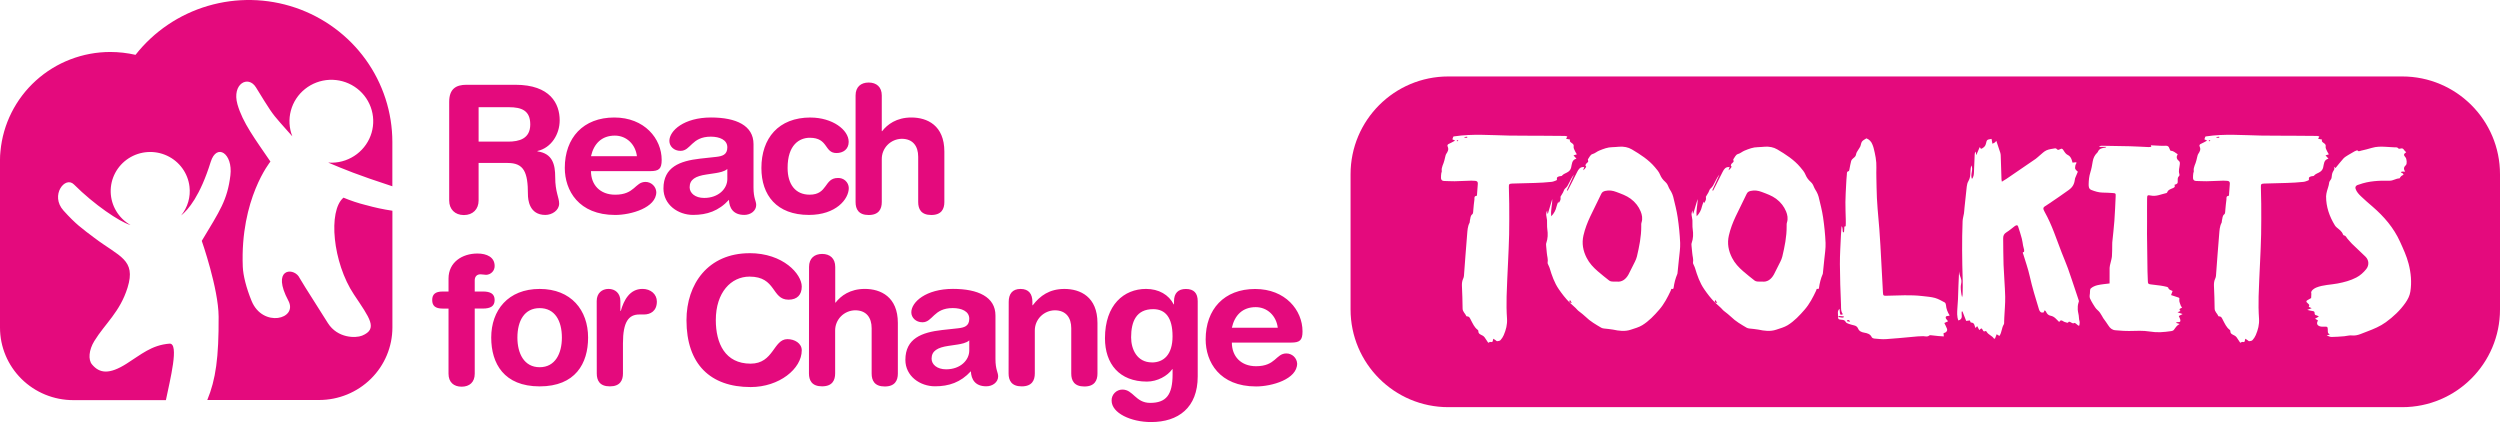
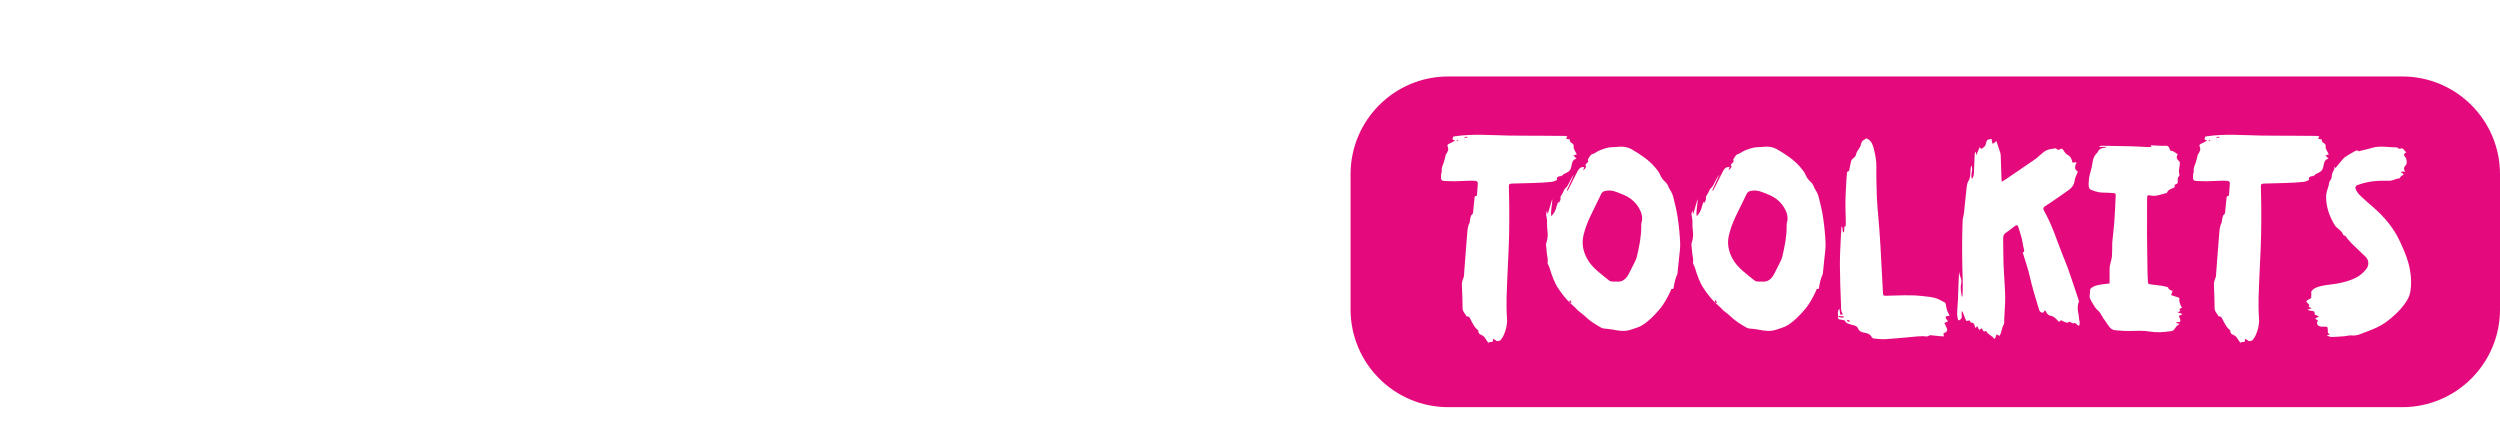
<svg xmlns="http://www.w3.org/2000/svg" xmlns:ns1="http://sodipodi.sourceforge.net/DTD/sodipodi-0.dtd" xmlns:ns2="http://www.inkscape.org/namespaces/inkscape" version="1.1" id="Layer_1" x="0px" y="0px" width="383.362" height="64.73" viewBox="0 0 383.362 64.73" enable-background="new 0 0 383.626 79.327" xml:space="preserve" ns1:docname="logo-toolkits--pink.svg" ns2:version="1.1.2 (0a00cf5339, 2022-02-04)">
  <defs id="defs47" />
  <ns1:namedview id="namedview45" pagecolor="#000000" bordercolor="#666666" borderopacity="1.0" ns2:pageshadow="2" ns2:pageopacity="0" ns2:pagecheckerboard="0" showgrid="false" showguides="true" ns2:guide-bbox="true" fit-margin-top="0" fit-margin-left="0" fit-margin-right="0" fit-margin-bottom="0" ns2:zoom="2.8284271" ns2:cx="241.47696" ns2:cy="78.312076" ns2:window-width="1609" ns2:window-height="1082" ns2:window-x="26" ns2:window-y="23" ns2:window-maximized="0" ns2:current-layer="Layer_1">
    <ns1:guide position="199.738,38.11" orientation="1,0" id="guide87111" />
  </ns1:namedview>
  <g id="g42" style="fill:#e40a7d;fill-opacity:1" transform="translate(-0.264,-14.587)">
    <path fill="#e40a7d" d="m 383.626,62.036 c 0,8.278 -6.71,14.987 -14.987,14.987 H 222.353 c -8.277,0 -14.987,-6.709 -14.987,-14.987 V 41.299 c 0,-8.277 6.71,-14.987 14.987,-14.987 h 146.286 c 8.277,0 14.987,6.71 14.987,14.987 z m -100.109,1.669 c -0.007,0.047 -0.014,0.096 -0.021,0.142 0.154,0.027 0.31,0.054 0.465,0.082 -0.1,-0.275 -0.253,-0.326 -0.444,-0.224 z m -42.226,-2.672 c -0.096,-0.152 -0.19,-0.305 -0.284,-0.456 -0.188,0.345 -0.03,0.454 0.284,0.456 z m 9.031,-15.967 c -0.668,-0.492 -1.439,-0.755 -2.2,-1.042 -0.553,-0.211 -1.094,-0.298 -1.687,-0.162 -0.298,0.066 -0.495,0.175 -0.63,0.458 -0.553,1.153 -1.131,2.293 -1.679,3.452 -0.441,0.937 -0.815,1.903 -1.049,2.923 -0.276,1.22 -0.062,2.354 0.497,3.442 0.409,0.807 1.02,1.46 1.697,2.044 0.573,0.496 1.167,0.971 1.763,1.435 0.109,0.087 0.272,0.124 0.413,0.141 0.199,0.025 0.404,0.01 0.73,0.01 0.789,0.101 1.396,-0.34 1.814,-1.099 0.212,-0.392 0.409,-0.787 0.598,-1.189 0.244,-0.515 0.559,-1.018 0.688,-1.563 0.357,-1.516 0.672,-3.044 0.664,-4.618 -0.004,-0.2 -0.017,-0.42 0.046,-0.605 0.193,-0.586 0.072,-1.179 -0.135,-1.683 -0.314,-0.768 -0.838,-1.431 -1.53,-1.944 z m 22.297,0 c -0.671,-0.492 -1.437,-0.755 -2.199,-1.042 -0.555,-0.211 -1.095,-0.298 -1.689,-0.162 -0.299,0.066 -0.494,0.175 -0.628,0.458 -0.552,1.153 -1.132,2.293 -1.68,3.452 -0.442,0.937 -0.815,1.903 -1.046,2.923 -0.281,1.22 -0.066,2.354 0.494,3.442 0.412,0.807 1.02,1.46 1.697,2.044 0.574,0.496 1.168,0.971 1.763,1.435 0.11,0.087 0.271,0.124 0.412,0.141 0.199,0.025 0.406,0.01 0.731,0.01 0.788,0.101 1.398,-0.34 1.814,-1.099 0.213,-0.392 0.408,-0.787 0.599,-1.189 0.243,-0.515 0.56,-1.018 0.688,-1.563 0.359,-1.516 0.674,-3.044 0.661,-4.618 0,-0.2 -0.013,-0.42 0.051,-0.605 0.189,-0.586 0.071,-1.179 -0.138,-1.683 -0.317,-0.768 -0.838,-1.431 -1.53,-1.944 z m -9.03,15.967 c -0.097,-0.152 -0.192,-0.305 -0.286,-0.456 -0.189,0.345 -0.027,0.454 0.286,0.456 z m 18.601,2.183 c 0.269,-0.013 0.53,0.155 0.801,0.02 0.002,-0.045 0.007,-0.09 0.008,-0.134 -0.267,-0.021 -0.534,-0.041 -0.803,-0.061 -0.002,0.057 -0.005,0.117 -0.006,0.175 z M 223.646,36.119 c 0.011,0.045 0.027,0.125 0.036,0.125 0.064,-0.005 0.127,-0.024 0.192,-0.036 -0.015,-0.067 -0.028,-0.125 -0.034,-0.125 -0.063,0.009 -0.128,0.022 -0.194,0.036 z m 14.538,6.354 c 0.253,-0.023 0.498,-0.139 0.74,-0.227 0.049,-0.019 0.108,-0.118 0.096,-0.165 -0.084,-0.351 0.168,-0.405 0.405,-0.467 0.127,-0.034 0.309,-0.009 0.366,-0.085 0.244,-0.315 0.633,-0.376 0.931,-0.588 0.231,-0.162 0.388,-0.345 0.469,-0.67 0.127,-0.508 0.084,-1.177 0.814,-1.351 -0.161,-0.181 -0.289,-0.323 -0.454,-0.504 0.2,-0.061 0.328,-0.103 0.515,-0.161 -0.108,-0.192 -0.214,-0.337 -0.284,-0.498 -0.09,-0.217 -0.245,-0.459 -0.208,-0.659 0.057,-0.307 -0.07,-0.427 -0.284,-0.574 -0.171,-0.122 -0.394,-0.249 -0.259,-0.53 -0.216,-0.046 -0.405,-0.087 -0.613,-0.129 0.078,-0.144 0.124,-0.236 0.187,-0.354 -0.14,-0.031 -0.244,-0.08 -0.35,-0.08 -1.242,-0.014 -2.484,-0.021 -3.726,-0.029 -1.636,-0.012 -3.272,0.002 -4.908,-0.027 -2.782,-0.054 -5.569,-0.294 -8.349,0.121 -0.053,0.009 -0.105,0.027 -0.154,0.04 -0.042,0.126 -0.081,0.245 -0.141,0.418 0.106,0.048 0.236,0.109 0.422,0.193 -0.412,0.22 -0.664,0.378 -0.938,0.488 -0.226,0.088 -0.293,0.241 -0.204,0.431 0.204,0.439 0.019,0.769 -0.22,1.121 -0.105,0.156 -0.125,0.373 -0.183,0.564 -0.04,0.141 -0.074,0.28 -0.102,0.425 -0.112,0.558 -0.497,1.043 -0.4,1.652 0.015,0.101 -0.065,0.213 -0.075,0.324 -0.025,0.25 -0.062,0.506 -0.045,0.757 0.02,0.272 0.188,0.424 0.481,0.429 0.541,0.009 1.081,0.047 1.614,0.041 0.857,-0.016 1.713,-0.063 2.565,-0.089 0.202,-0.005 0.408,0.01 0.613,0.03 0.257,0.028 0.396,0.155 0.375,0.443 -0.053,0.572 -0.086,1.146 -0.129,1.719 -0.006,0.053 -0.041,0.143 -0.062,0.145 -0.427,0.008 -0.301,0.365 -0.332,0.575 -0.084,0.492 -0.104,0.994 -0.161,1.492 -0.032,0.258 -0.003,0.623 -0.159,0.742 -0.338,0.262 -0.263,0.618 -0.367,0.928 -0.038,0.121 0,0.274 -0.055,0.381 -0.305,0.561 -0.32,1.185 -0.374,1.789 -0.183,2.106 -0.323,4.219 -0.487,6.329 -0.009,0.146 -0.048,0.298 -0.11,0.426 -0.178,0.366 -0.215,0.745 -0.201,1.141 0.042,1.152 0.104,2.304 0.103,3.454 -0.004,0.512 0.408,0.764 0.569,1.164 0.012,0.028 0.06,0.056 0.091,0.054 0.404,-0.019 0.479,0.323 0.62,0.575 0.285,0.53 0.516,1.096 1.021,1.477 0.053,0.038 0.117,0.118 0.115,0.175 -0.027,0.466 0.346,0.55 0.647,0.715 0.119,0.064 0.232,0.163 0.312,0.271 0.208,0.289 0.396,0.592 0.557,0.835 0.159,-0.065 0.267,-0.156 0.343,-0.132 0.291,0.082 0.375,-0.046 0.379,-0.303 0.002,-0.051 0.036,-0.099 0.065,-0.186 0.118,0.078 0.221,0.148 0.326,0.218 0.088,0.058 0.182,0.167 0.265,0.159 0.177,-0.019 0.396,-0.047 0.501,-0.162 0.203,-0.223 0.378,-0.492 0.497,-0.768 0.347,-0.805 0.563,-1.621 0.503,-2.523 -0.079,-1.128 -0.092,-2.265 -0.063,-3.399 0.044,-1.779 0.149,-3.563 0.226,-5.346 0.059,-1.39 0.135,-2.783 0.162,-4.178 0.03,-1.558 0.021,-3.115 0.013,-4.676 -0.003,-0.856 -0.04,-1.712 -0.052,-2.563 -0.009,-0.475 0.039,-0.525 0.486,-0.556 0.31,-0.022 0.631,-0.017 0.945,-0.027 1.704,-0.057 3.413,-0.048 5.11,-0.235 z m 19.723,9.359 c -0.055,-1.315 -0.19,-2.631 -0.383,-3.932 -0.156,-1.063 -0.437,-2.102 -0.683,-3.146 -0.061,-0.264 -0.188,-0.516 -0.308,-0.763 -0.093,-0.192 -0.246,-0.358 -0.327,-0.557 -0.146,-0.352 -0.268,-0.685 -0.586,-0.962 -0.329,-0.281 -0.619,-0.67 -0.78,-1.069 -0.181,-0.462 -0.501,-0.817 -0.792,-1.163 -0.977,-1.162 -2.252,-1.977 -3.546,-2.742 -0.573,-0.343 -1.238,-0.455 -1.916,-0.414 -0.352,0.02 -0.702,0.07 -1.054,0.07 -0.728,0 -1.373,0.26 -2.03,0.525 -0.372,0.146 -0.653,0.436 -1.066,0.544 -0.274,0.076 -0.469,0.492 -0.665,0.781 -0.054,0.077 0.075,0.273 0.029,0.368 -0.068,0.141 -0.233,0.229 -0.336,0.356 -0.05,0.067 -0.057,0.174 -0.08,0.26 0.043,0.066 0.134,0.158 0.117,0.187 -0.117,0.197 -0.26,0.383 -0.475,0.525 0.063,-0.182 0.127,-0.365 0.191,-0.549 -0.031,0.022 -0.063,0.063 -0.092,0.061 -0.558,-0.051 -0.798,0.33 -1.01,0.747 -0.352,0.693 -0.7,1.388 -1.049,2.078 -0.135,0.267 -0.271,0.529 -0.407,0.792 -0.039,-0.023 -0.081,-0.043 -0.121,-0.063 0.362,-0.804 0.725,-1.607 1.089,-2.408 -0.294,0.367 -0.502,0.772 -0.705,1.186 -0.171,0.348 -0.321,0.686 -0.646,0.947 -0.167,0.135 -0.216,0.406 -0.33,0.611 -0.123,0.218 -0.256,0.433 -0.383,0.646 l -0.005,0.006 c 0.035,0.484 0.035,0.484 -0.275,0.984 -0.026,-0.102 -0.043,-0.164 -0.061,-0.229 0.001,-0.005 0.004,-0.01 0.007,-0.016 l -0.017,-0.019 c 0.003,0.009 0.007,0.024 0.01,0.034 -0.097,0.253 -0.219,0.5 -0.275,0.764 -0.118,0.558 -0.376,1.027 -0.802,1.483 -0.135,-0.92 0.173,-1.761 0.146,-2.639 -0.221,0.742 -0.443,1.485 -0.661,2.224 -0.027,-0.004 -0.055,-0.009 -0.086,-0.014 -0.014,-0.158 -0.024,-0.318 -0.037,-0.478 -0.101,0.224 -0.156,0.456 -0.145,0.686 0.016,0.271 0.115,0.535 0.13,0.806 0.028,0.462 -0.025,0.934 0.042,1.388 0.108,0.728 0.091,1.431 -0.156,2.13 -0.056,0.148 -0.027,0.327 -0.016,0.494 0.023,0.347 0.074,0.693 0.1,1.041 0.036,0.489 0.218,0.966 0.121,1.472 -0.021,0.107 0.064,0.241 0.111,0.36 0.061,0.152 0.149,0.299 0.196,0.455 0.338,1.144 0.729,2.268 1.403,3.252 0.492,0.711 1.024,1.412 1.635,2.02 0.4,0.401 0.87,0.74 1.241,1.178 0.067,0.087 0.17,0.147 0.255,0.219 0.328,0.268 0.68,0.51 0.977,0.809 0.711,0.702 1.566,1.189 2.41,1.687 0.124,0.071 0.279,0.1 0.422,0.119 0.453,0.062 0.916,0.075 1.361,0.166 0.92,0.196 1.837,0.325 2.75,0.015 0.595,-0.2 1.225,-0.365 1.75,-0.686 1.016,-0.625 1.839,-1.498 2.616,-2.396 0.745,-0.862 1.266,-1.873 1.751,-2.901 0.058,-0.125 0.029,-0.379 0.311,-0.249 0.016,0.008 0.113,-0.084 0.12,-0.133 0.104,-0.759 0.283,-1.495 0.589,-2.197 0.018,-0.033 0.016,-0.072 0.02,-0.109 0.07,-0.696 0.148,-1.395 0.214,-2.092 0.076,-0.848 0.227,-1.703 0.192,-2.55 z m 22.297,0 c -0.056,-1.315 -0.191,-2.631 -0.383,-3.932 -0.156,-1.063 -0.437,-2.102 -0.682,-3.146 -0.063,-0.264 -0.189,-0.516 -0.312,-0.763 -0.092,-0.192 -0.243,-0.358 -0.324,-0.557 -0.145,-0.352 -0.266,-0.685 -0.587,-0.962 -0.329,-0.281 -0.617,-0.67 -0.777,-1.069 -0.182,-0.462 -0.505,-0.817 -0.795,-1.163 -0.974,-1.162 -2.25,-1.977 -3.543,-2.742 -0.575,-0.343 -1.24,-0.455 -1.919,-0.414 -0.354,0.02 -0.704,0.07 -1.055,0.07 -0.726,0 -1.373,0.26 -2.031,0.525 -0.37,0.146 -0.65,0.436 -1.064,0.544 -0.274,0.076 -0.47,0.492 -0.664,0.781 -0.057,0.077 0.075,0.273 0.03,0.368 -0.069,0.141 -0.235,0.229 -0.336,0.356 -0.053,0.067 -0.056,0.174 -0.082,0.26 0.041,0.066 0.135,0.158 0.119,0.187 -0.119,0.197 -0.261,0.383 -0.477,0.525 0.064,-0.182 0.126,-0.365 0.191,-0.549 -0.03,0.022 -0.063,0.063 -0.092,0.061 -0.558,-0.051 -0.797,0.33 -1.009,0.747 -0.351,0.693 -0.699,1.388 -1.049,2.078 -0.133,0.267 -0.271,0.529 -0.407,0.792 -0.04,-0.023 -0.082,-0.043 -0.122,-0.063 0.362,-0.804 0.726,-1.607 1.091,-2.408 -0.294,0.367 -0.505,0.772 -0.706,1.186 -0.168,0.348 -0.327,0.686 -0.645,0.947 -0.168,0.135 -0.221,0.406 -0.332,0.611 -0.123,0.218 -0.257,0.433 -0.385,0.646 l -0.004,0.006 c 0.036,0.484 0.036,0.484 -0.274,0.984 -0.027,-0.103 -0.044,-0.166 -0.06,-0.232 10e-4,-0.004 0.003,-0.01 0.004,-0.013 l -0.014,-0.019 c 0.003,0.008 0.006,0.021 0.01,0.031 -0.097,0.254 -0.221,0.502 -0.276,0.767 -0.118,0.558 -0.374,1.027 -0.801,1.483 -0.134,-0.92 0.171,-1.761 0.142,-2.639 -0.217,0.742 -0.438,1.485 -0.659,2.224 -0.027,-0.004 -0.055,-0.009 -0.083,-0.014 -0.014,-0.158 -0.03,-0.318 -0.042,-0.478 -0.099,0.224 -0.156,0.456 -0.143,0.686 0.015,0.271 0.114,0.535 0.13,0.806 0.03,0.462 -0.027,0.934 0.044,1.388 0.106,0.728 0.091,1.431 -0.159,2.13 -0.054,0.148 -0.028,0.327 -0.015,0.494 0.024,0.347 0.075,0.693 0.103,1.041 0.034,0.489 0.214,0.966 0.117,1.472 -0.019,0.107 0.066,0.241 0.112,0.36 0.063,0.152 0.151,0.299 0.194,0.455 0.34,1.144 0.731,2.268 1.408,3.252 0.487,0.711 1.02,1.412 1.633,2.02 0.399,0.401 0.87,0.74 1.24,1.178 0.07,0.087 0.169,0.147 0.256,0.219 0.328,0.268 0.68,0.51 0.978,0.809 0.708,0.702 1.563,1.189 2.411,1.687 0.12,0.071 0.276,0.1 0.42,0.119 0.451,0.062 0.914,0.075 1.361,0.166 0.918,0.196 1.834,0.325 2.749,0.015 0.594,-0.2 1.223,-0.365 1.751,-0.686 1.015,-0.625 1.837,-1.498 2.613,-2.396 0.748,-0.862 1.268,-1.873 1.753,-2.901 0.057,-0.125 0.028,-0.379 0.31,-0.249 0.018,0.008 0.113,-0.084 0.122,-0.133 0.104,-0.759 0.282,-1.495 0.591,-2.197 0.016,-0.033 0.015,-0.072 0.016,-0.109 0.07,-0.696 0.15,-1.395 0.214,-2.092 0.08,-0.848 0.23,-1.703 0.195,-2.55 z m 18.42,11.464 c 0.006,-0.367 0.424,-0.18 0.607,-0.341 -0.325,-0.491 -0.518,-1.024 -0.567,-1.616 -0.013,-0.131 -0.084,-0.317 -0.186,-0.372 -0.487,-0.256 -0.973,-0.547 -1.497,-0.693 -0.617,-0.166 -1.268,-0.21 -1.911,-0.285 -1.83,-0.22 -3.667,-0.086 -5.502,-0.053 -0.494,0.007 -0.535,0.003 -0.564,-0.514 -0.094,-1.56 -0.165,-3.118 -0.251,-4.675 -0.098,-1.669 -0.163,-3.34 -0.3,-5.004 -0.175,-2.128 -0.404,-4.253 -0.425,-6.392 -0.009,-1.018 -0.062,-2.039 -0.03,-3.057 0.035,-1.035 -0.174,-2.028 -0.424,-3.015 -0.043,-0.179 -0.113,-0.351 -0.18,-0.521 -0.175,-0.47 -0.498,-0.792 -0.925,-0.957 -0.242,0.168 -0.519,0.282 -0.67,0.487 -0.154,0.21 -0.165,0.518 -0.272,0.77 -0.081,0.187 -0.217,0.342 -0.318,0.519 -0.121,0.21 -0.29,0.418 -0.317,0.643 -0.043,0.298 -0.198,0.447 -0.414,0.613 -0.149,0.111 -0.301,0.285 -0.35,0.459 -0.121,0.409 -0.172,0.834 -0.261,1.25 -0.021,0.104 -0.056,0.282 -0.107,0.288 -0.331,0.054 -0.271,0.319 -0.29,0.519 -0.052,0.496 -0.081,0.998 -0.106,1.499 -0.045,0.907 -0.105,1.813 -0.114,2.72 -0.008,0.907 0.036,1.815 0.056,2.724 0.003,0.167 0.01,0.336 0.003,0.499 0,0.168 -0.013,0.335 -0.019,0.504 -0.275,-0.025 -0.201,0.181 -0.213,0.326 -0.014,0.165 -0.013,0.334 -0.035,0.498 -0.008,0.045 -0.086,0.08 -0.138,0.124 -0.158,-0.301 0.014,-0.641 -0.243,-0.974 -0.035,0.516 -0.076,0.939 -0.096,1.363 -0.063,1.482 -0.168,2.972 -0.161,4.454 0.009,2.077 0.081,4.157 0.17,6.233 0.02,0.49 -0.054,1.014 0.29,1.454 -0.252,0.122 -0.425,0.14 -0.454,-0.179 -0.018,-0.195 -0.038,-0.391 -0.063,-0.648 -0.389,0.364 -0.208,0.757 -0.224,1.102 -0.019,0.477 0.056,0.537 0.541,0.573 0.272,0.021 0.491,0.055 0.637,0.344 0.067,0.141 0.291,0.222 0.458,0.285 0.258,0.097 0.53,0.157 0.798,0.227 0.283,0.067 0.502,0.185 0.627,0.48 0.173,0.414 0.509,0.569 0.957,0.645 0.437,0.077 0.907,0.187 1.14,0.682 0.048,0.106 0.225,0.203 0.354,0.217 0.606,0.052 1.219,0.131 1.824,0.093 1.352,-0.082 2.699,-0.23 4.048,-0.346 0.554,-0.049 1.106,-0.113 1.661,-0.11 0.325,0.003 0.646,0.16 0.945,-0.106 0.068,-0.058 0.216,-0.04 0.325,-0.027 0.348,0.03 0.697,0.082 1.049,0.113 0.271,0.026 0.543,0.036 0.854,0.059 -0.021,-0.214 -0.034,-0.353 -0.048,-0.49 0.423,-0.103 0.646,-0.369 0.527,-0.699 -0.104,-0.291 -0.258,-0.565 -0.401,-0.866 0.2,-0.093 0.401,-0.188 0.569,-0.267 -0.15,-0.218 -0.369,-0.39 -0.364,-0.559 z m 20.529,0.57 c -0.051,-0.191 -0.091,-0.359 -0.096,-0.569 -0.007,-0.412 -0.156,-0.82 -0.181,-1.233 -0.021,-0.343 0.005,-0.706 0.104,-1.03 0.047,-0.139 0.103,-0.237 0.047,-0.386 -0.171,-0.489 -0.327,-0.985 -0.492,-1.478 -0.387,-1.141 -0.758,-2.291 -1.162,-3.423 -0.295,-0.818 -0.647,-1.617 -0.96,-2.428 -0.813,-2.092 -1.491,-4.242 -2.597,-6.21 -0.056,-0.098 -0.099,-0.2 -0.147,-0.3 -0.12,-0.235 -0.083,-0.427 0.151,-0.572 0.22,-0.137 0.438,-0.277 0.654,-0.426 1.008,-0.693 2.033,-1.365 3.021,-2.091 0.657,-0.481 0.865,-0.943 0.976,-1.797 0.005,-0.02 0.013,-0.036 0.018,-0.051 0.135,-0.321 0.268,-0.64 0.4,-0.953 -0.449,-0.408 -0.461,-0.408 -0.384,-0.924 0.024,-0.161 0.129,-0.306 0.198,-0.459 -0.059,-0.033 -0.09,-0.068 -0.121,-0.066 -0.163,0.012 -0.319,0.033 -0.507,0.056 -0.043,-0.153 -0.084,-0.312 -0.135,-0.465 -0.102,-0.28 -0.291,-0.565 -0.522,-0.669 -0.341,-0.152 -0.515,-0.42 -0.686,-0.69 -0.2,-0.322 -0.28,-0.387 -0.601,-0.222 -0.188,0.097 -0.326,0.152 -0.481,-0.05 -0.046,-0.063 -0.171,-0.114 -0.249,-0.098 -0.445,0.084 -0.918,0.12 -1.323,0.305 -0.377,0.17 -0.683,0.498 -1.013,0.766 -0.217,0.172 -0.405,0.38 -0.634,0.539 -1.483,1.021 -2.973,2.034 -4.461,3.052 -0.222,0.15 -0.456,0.285 -0.733,0.455 -0.027,-0.17 -0.051,-0.258 -0.055,-0.346 -0.04,-1.225 -0.078,-2.448 -0.119,-3.673 -0.006,-0.146 -0.027,-0.3 -0.071,-0.438 -0.192,-0.604 -0.399,-1.206 -0.602,-1.806 -0.235,0.277 -0.235,0.277 -0.602,0.438 -0.046,-0.259 -0.087,-0.499 -0.128,-0.74 -0.716,0.116 -0.723,0.116 -0.866,0.745 -0.076,0.33 -0.251,0.51 -0.56,0.7 -0.332,0.209 -0.239,-0.15 -0.403,-0.163 -0.155,0.369 -0.315,0.746 -0.518,1.221 -0.04,-0.259 -0.062,-0.412 -0.086,-0.566 -0.112,0.135 -0.149,0.272 -0.153,0.409 -0.043,0.945 -0.08,1.892 -0.117,2.838 -0.012,0.329 -0.063,0.644 -0.3,0.967 -0.317,-0.73 0.276,-1.433 -0.115,-2.089 -0.07,0.326 -0.113,0.656 -0.122,0.985 -0.008,0.5 -0.039,0.982 -0.316,1.438 -0.149,0.24 -0.215,0.553 -0.25,0.839 -0.131,1.087 -0.237,2.176 -0.348,3.267 -0.029,0.275 -0.036,0.556 -0.078,0.83 -0.061,0.4 -0.195,0.793 -0.209,1.191 -0.118,2.991 -0.08,5.979 0.013,8.968 0.024,0.76 10e-4,1.519 -0.01,2.28 0,0.141 -0.058,0.281 -0.085,0.424 -0.141,-0.541 -0.197,-1.057 -0.2,-1.573 -0.005,-0.321 0.124,-0.65 0.099,-0.966 -0.032,-0.324 -0.19,-0.632 -0.281,-0.95 -0.041,-0.152 -0.053,-0.313 -0.076,-0.472 -0.081,1.438 -0.119,2.87 -0.169,4.294 -0.018,0.463 -0.068,0.923 -0.094,1.388 -0.033,0.604 -0.091,1.218 0.154,1.84 0.803,-0.226 0.419,-0.898 0.517,-1.375 0.038,-0.003 0.076,-0.005 0.112,-0.011 l 0.568,1.453 c 0.232,-0.029 0.41,-0.051 0.565,-0.073 0.063,0.138 0.106,0.313 0.152,0.315 0.313,0.009 0.501,0.137 0.569,0.446 0.028,0.126 0.093,0.246 0.153,0.406 0.109,-0.135 0.172,-0.212 0.246,-0.303 0.117,0.222 0.218,0.414 0.326,0.612 0.35,-0.33 0.35,-0.333 0.555,0.03 0.071,0.126 0.146,0.235 0.305,0.153 0.159,-0.088 0.224,-0.003 0.299,0.123 0.269,0.435 0.82,0.565 1.088,1 0.014,0.023 0.106,0.004 0.162,0.004 0.083,-0.221 0.166,-0.434 0.254,-0.668 0.179,0.11 0.305,0.187 0.424,0.261 0.382,-0.556 0.33,-1.228 0.666,-1.759 0.082,-0.128 0.054,-0.324 0.061,-0.492 0.015,-0.184 0.012,-0.369 0.021,-0.557 0.048,-1.071 0.159,-2.148 0.139,-3.218 -0.041,-1.636 -0.191,-3.264 -0.253,-4.896 -0.051,-1.335 -0.036,-2.674 -0.059,-4.01 -0.013,-0.426 0.112,-0.725 0.504,-0.962 0.44,-0.267 0.831,-0.617 1.247,-0.929 0.283,-0.21 0.46,-0.208 0.541,0.033 0.208,0.614 0.398,1.238 0.567,1.863 0.096,0.354 0.127,0.722 0.197,1.08 0.043,0.219 0.115,0.431 0.157,0.648 0.017,0.103 0.005,0.307 -0.024,0.311 -0.293,0.058 -0.145,0.225 -0.104,0.357 0.336,1.121 0.738,2.229 0.989,3.367 0.384,1.725 0.904,3.405 1.418,5.089 0.111,0.361 0.299,0.542 0.682,0.487 0.021,-0.028 0.044,-0.056 0.059,-0.084 0.048,-0.09 0.091,-0.18 0.135,-0.267 0.07,0.069 0.169,0.127 0.201,0.212 0.136,0.335 0.37,0.566 0.716,0.629 0.59,0.107 0.896,0.575 1.306,0.961 0.146,-0.285 0.339,-0.328 0.613,-0.121 0.153,0.116 0.37,0.154 0.562,0.217 0.056,0.02 0.174,0.02 0.184,-0.003 0.095,-0.219 0.252,-0.129 0.375,-0.072 0.192,0.091 0.355,0.274 0.604,0.122 0.043,-0.025 0.165,0.059 0.237,0.111 0.131,0.095 0.25,0.204 0.375,0.308 0.048,-0.013 0.097,-0.025 0.144,-0.033 0.018,-0.207 0.08,-0.433 0.028,-0.628 z m 15.219,-0.821 c 0.131,-0.067 0.299,-0.153 0.583,-0.3 -0.31,-0.108 -0.506,-0.175 -0.781,-0.269 0.193,-0.088 0.313,-0.143 0.454,-0.201 -0.396,-0.393 0.144,-0.364 0.248,-0.561 -0.065,-0.072 -0.153,-0.126 -0.18,-0.202 -0.103,-0.317 -0.281,-0.651 -0.249,-0.96 0.026,-0.213 0.054,-0.285 -0.15,-0.348 -0.366,-0.118 -0.729,-0.241 -1.111,-0.368 0.083,-0.215 0.154,-0.414 0.232,-0.626 -0.263,-0.138 -0.574,-0.158 -0.658,-0.489 -0.02,-0.07 -0.174,-0.135 -0.274,-0.16 -0.307,-0.072 -0.614,-0.136 -0.923,-0.179 -0.499,-0.072 -0.999,-0.114 -1.496,-0.185 -0.395,-0.056 -0.426,-0.1 -0.442,-0.501 -0.02,-0.501 -0.047,-1.001 -0.055,-1.505 -0.028,-1.912 -0.054,-3.823 -0.075,-5.739 -0.006,-0.63 0.009,-1.263 0.009,-1.895 0.003,-1.169 -0.013,-2.339 0.005,-3.51 0.008,-0.515 0.051,-0.581 0.559,-0.475 0.856,0.18 1.596,-0.204 2.382,-0.373 0.05,-0.01 0.115,-0.052 0.131,-0.095 0.15,-0.428 0.563,-0.524 0.905,-0.676 0.27,-0.116 0.345,-0.249 0.215,-0.494 0.469,-0.153 0.524,-0.201 0.505,-0.656 -0.009,-0.266 -0.016,-0.503 0.21,-0.698 0.061,-0.047 0.076,-0.206 0.047,-0.289 -0.181,-0.501 0.022,-0.992 0.059,-1.482 0.019,-0.245 0.043,-0.405 -0.165,-0.57 -0.34,-0.264 -0.392,-0.603 -0.156,-1.003 -0.367,-0.206 -0.621,-0.525 -1.052,-0.52 -0.063,0 -0.155,-0.181 -0.191,-0.293 -0.123,-0.4 -0.275,-0.508 -0.651,-0.484 -0.273,0.021 -0.552,0.008 -0.826,-10e-4 -0.464,-0.019 -0.932,-0.046 -1.392,-0.068 0.032,0.125 0.048,0.181 0.062,0.237 -0.145,0.014 -0.29,0.04 -0.431,0.034 -0.947,-0.039 -1.893,-0.1 -2.842,-0.126 -1.447,-0.04 -2.896,-0.056 -4.343,-0.076 -0.114,-10e-4 -0.224,0.05 -0.336,0.076 0.002,0.032 0.003,0.063 0.009,0.096 h 1.039 c -0.081,0.07 -0.106,0.112 -0.137,0.113 -0.489,0.052 -0.959,0.137 -1.164,0.68 -0.02,0.049 -0.073,0.085 -0.111,0.125 -0.371,0.362 -0.578,0.802 -0.664,1.314 -0.092,0.567 -0.189,1.136 -0.363,1.676 -0.19,0.599 -0.248,1.203 -0.26,1.813 -0.004,0.352 0.006,0.724 0.421,0.887 0.554,0.216 1.117,0.39 1.724,0.402 0.521,0.01 1.041,0.028 1.56,0.069 0.424,0.033 0.456,0.062 0.438,0.469 -0.055,1.261 -0.106,2.524 -0.197,3.784 -0.079,1.107 -0.217,2.208 -0.324,3.311 -0.011,0.112 -0.007,0.224 -0.009,0.337 -0.011,0.593 0.005,1.189 -0.042,1.782 -0.027,0.363 -0.15,0.721 -0.227,1.08 -0.051,0.232 -0.127,0.467 -0.132,0.703 -0.016,0.811 -0.004,1.623 -0.004,2.396 -0.664,0.088 -1.273,0.13 -1.863,0.269 -0.366,0.087 -0.751,0.252 -1.022,0.502 -0.153,0.143 -0.097,0.52 -0.133,0.791 -0.015,0.125 -0.043,0.257 -0.041,0.386 0.002,0.124 0.014,0.261 0.065,0.368 0.137,0.285 0.276,0.566 0.445,0.828 0.21,0.326 0.4,0.688 0.688,0.928 0.317,0.261 0.506,0.579 0.698,0.918 0.063,0.109 0.118,0.229 0.189,0.333 0.263,0.377 0.55,0.737 0.79,1.129 0.254,0.41 0.588,0.686 1.062,0.726 0.738,0.062 1.479,0.126 2.221,0.111 1.019,-0.023 2.034,-0.081 3.052,0.083 0.529,0.087 1.074,0.12 1.609,0.106 0.569,-0.013 1.141,-0.098 1.708,-0.171 0.137,-0.019 0.309,-0.083 0.386,-0.185 0.24,-0.319 0.432,-0.681 0.891,-0.905 -0.25,-0.079 -0.398,-0.123 -0.568,-0.176 0.215,-0.242 0.64,0.03 0.682,-0.304 0.025,-0.226 -0.152,-0.481 -0.243,-0.744 z m 19.129,-20.572 c 0.252,-0.023 0.496,-0.139 0.74,-0.227 0.048,-0.019 0.106,-0.118 0.093,-0.165 -0.082,-0.351 0.17,-0.405 0.406,-0.467 0.125,-0.034 0.307,-0.009 0.367,-0.085 0.242,-0.315 0.633,-0.376 0.931,-0.588 0.231,-0.162 0.388,-0.345 0.47,-0.67 0.127,-0.508 0.08,-1.177 0.812,-1.351 -0.161,-0.181 -0.289,-0.323 -0.45,-0.504 0.196,-0.061 0.328,-0.103 0.514,-0.161 -0.109,-0.192 -0.214,-0.337 -0.283,-0.498 -0.092,-0.217 -0.248,-0.459 -0.212,-0.659 0.058,-0.307 -0.069,-0.427 -0.283,-0.574 -0.171,-0.122 -0.396,-0.249 -0.261,-0.53 -0.215,-0.046 -0.402,-0.087 -0.609,-0.129 0.075,-0.144 0.123,-0.236 0.186,-0.354 -0.142,-0.031 -0.245,-0.08 -0.35,-0.08 -1.24,-0.014 -2.486,-0.021 -3.727,-0.029 -1.635,-0.012 -3.271,0.002 -4.906,-0.027 -2.784,-0.054 -5.57,-0.294 -8.349,0.121 -0.054,0.009 -0.106,0.027 -0.153,0.04 -0.043,0.126 -0.083,0.245 -0.144,0.418 0.108,0.048 0.234,0.109 0.424,0.193 -0.414,0.22 -0.667,0.378 -0.938,0.488 -0.227,0.088 -0.294,0.241 -0.207,0.431 0.207,0.439 0.02,0.769 -0.217,1.121 -0.104,0.156 -0.128,0.373 -0.185,0.564 -0.036,0.141 -0.074,0.28 -0.101,0.425 -0.111,0.558 -0.497,1.043 -0.401,1.652 0.016,0.101 -0.064,0.213 -0.075,0.324 -0.023,0.25 -0.062,0.506 -0.043,0.757 0.02,0.272 0.187,0.424 0.481,0.429 0.538,0.009 1.078,0.047 1.615,0.041 0.854,-0.016 1.71,-0.063 2.563,-0.089 0.204,-0.005 0.408,0.01 0.613,0.03 0.258,0.028 0.397,0.155 0.373,0.443 -0.051,0.572 -0.084,1.146 -0.127,1.719 -0.008,0.053 -0.039,0.143 -0.062,0.145 -0.424,0.008 -0.3,0.365 -0.333,0.575 -0.083,0.492 -0.1,0.994 -0.161,1.492 -0.032,0.258 -10e-4,0.623 -0.156,0.742 -0.339,0.262 -0.263,0.618 -0.367,0.928 -0.041,0.121 0,0.274 -0.059,0.381 -0.303,0.561 -0.317,1.185 -0.37,1.789 -0.185,2.106 -0.325,4.219 -0.488,6.329 -0.011,0.146 -0.049,0.298 -0.111,0.426 -0.178,0.366 -0.214,0.745 -0.2,1.141 0.042,1.152 0.104,2.304 0.103,3.454 0,0.512 0.408,0.764 0.569,1.164 0.01,0.028 0.059,0.056 0.09,0.054 0.403,-0.019 0.479,0.323 0.619,0.575 0.285,0.53 0.518,1.096 1.021,1.477 0.053,0.038 0.119,0.118 0.114,0.175 -0.027,0.466 0.35,0.55 0.648,0.715 0.119,0.064 0.233,0.163 0.313,0.271 0.208,0.289 0.396,0.592 0.556,0.835 0.158,-0.065 0.269,-0.156 0.345,-0.132 0.29,0.082 0.372,-0.046 0.378,-0.303 0.003,-0.051 0.037,-0.099 0.064,-0.186 0.119,0.078 0.221,0.148 0.325,0.218 0.089,0.058 0.184,0.167 0.268,0.159 0.173,-0.019 0.396,-0.047 0.498,-0.162 0.206,-0.223 0.38,-0.492 0.499,-0.768 0.347,-0.805 0.563,-1.621 0.502,-2.523 -0.079,-1.128 -0.091,-2.265 -0.063,-3.399 0.045,-1.779 0.149,-3.563 0.226,-5.346 0.06,-1.39 0.136,-2.783 0.16,-4.178 0.032,-1.558 0.021,-3.115 0.015,-4.676 -0.003,-0.856 -0.039,-1.712 -0.053,-2.563 -0.007,-0.475 0.038,-0.525 0.484,-0.556 0.314,-0.022 0.632,-0.017 0.947,-0.027 1.704,-0.057 3.413,-0.048 5.112,-0.235 z m 16.103,12.537 c -0.303,-1.177 -0.813,-2.266 -1.312,-3.367 -0.968,-2.131 -2.442,-3.84 -4.189,-5.353 -0.6,-0.521 -1.21,-1.032 -1.782,-1.587 -0.341,-0.327 -0.679,-0.679 -0.839,-1.154 -0.084,-0.262 0.008,-0.434 0.226,-0.559 0.093,-0.053 0.21,-0.068 0.314,-0.108 1.512,-0.556 3.09,-0.613 4.673,-0.583 0.544,0.01 0.979,-0.353 1.507,-0.356 0.05,0 0.091,-0.134 0.145,-0.197 0.077,-0.083 0.149,-0.189 0.249,-0.235 0.293,-0.141 0.305,-0.155 0.059,-0.38 -0.051,-0.049 -0.148,-0.045 -0.227,-0.061 0.04,-0.058 0.078,-0.114 0.116,-0.17 h 0.542 c -0.301,-0.414 -0.199,-0.718 0.119,-1.008 0.188,-0.169 0.123,-0.952 -0.063,-1.163 -0.329,-0.381 -0.309,-0.52 0.099,-0.799 -0.089,-0.092 -0.201,-0.177 -0.278,-0.283 -0.233,-0.331 -0.283,-0.353 -0.707,-0.257 -0.063,0.012 -0.178,0.007 -0.207,-0.028 -0.175,-0.253 -0.435,-0.165 -0.665,-0.185 -0.405,-0.034 -0.813,-0.044 -1.22,-0.073 -0.744,-0.047 -1.479,-0.059 -2.209,0.165 -0.531,0.167 -1.074,0.292 -1.618,0.419 -0.199,0.047 -0.43,0.203 -0.598,-0.072 l 0.01,0.011 c -0.137,0.054 -0.282,0.09 -0.409,0.159 -0.336,0.184 -0.673,0.374 -0.997,0.578 -0.249,0.157 -0.52,0.309 -0.718,0.52 -0.428,0.473 -0.816,0.979 -1.221,1.469 -0.125,-0.093 -0.198,-0.148 -0.27,-0.206 0.227,0.34 -0.012,0.547 -0.146,0.812 -0.128,0.259 -0.155,0.572 -0.188,0.866 -0.033,0.32 -0.351,0.479 -0.381,0.827 -0.035,0.412 -0.219,0.809 -0.319,1.217 -0.067,0.269 -0.139,0.544 -0.142,0.817 -0.008,1.625 0.513,3.097 1.354,4.47 0.073,0.12 0.18,0.232 0.291,0.324 0.366,0.306 0.774,0.57 0.945,1.052 0.022,0.063 0.093,0.152 0.143,0.157 0.324,0.027 0.377,0.337 0.549,0.514 0.232,0.238 0.425,0.511 0.663,0.743 0.689,0.675 1.404,1.323 2.095,2 0.541,0.531 0.589,1.317 0.111,1.914 -0.419,0.522 -0.916,0.974 -1.521,1.288 -0.896,0.468 -1.864,0.719 -2.852,0.909 -1.099,0.21 -2.235,0.198 -3.287,0.627 -0.148,0.061 -0.294,0.144 -0.42,0.241 -0.215,0.172 -0.435,0.357 -0.331,0.688 0,0 -0.031,0.652 -0.032,0.68 -0.114,0.065 -0.236,0.144 -0.365,0.208 -0.45,0.226 -0.484,0.337 -0.098,0.647 0.217,0.17 0.208,0.308 0.09,0.493 0.137,0.058 0.247,0.11 0.459,0.206 -0.275,0.105 -0.437,0.167 -0.684,0.263 0.331,0.073 0.573,0.146 0.818,0.174 0.201,0.026 0.322,0.104 0.312,0.309 -0.016,0.238 0.106,0.326 0.32,0.363 0.096,0.02 0.176,0.09 0.332,0.174 -0.225,0.127 -0.392,0.221 -0.587,0.333 0.173,0.098 0.306,0.175 0.44,0.249 -0.225,0.477 -0.154,0.73 0.248,0.9 0.115,0.048 0.25,0.062 0.379,0.07 0.148,0.011 0.299,-0.009 0.445,-0.004 0.406,0.007 0.418,0.026 0.443,0.45 0.018,0.258 -0.066,0.56 0.261,0.71 0.008,0.004 -0.009,0.061 -0.014,0.098 -0.139,0.011 -0.28,0.024 -0.419,0.032 0.236,0.166 0.492,0.296 0.751,0.294 0.649,-0.006 1.295,-0.063 1.942,-0.111 0.388,-0.033 0.783,-0.167 1.158,-0.124 0.468,0.05 0.883,-0.043 1.302,-0.199 0.349,-0.129 0.691,-0.27 1.037,-0.401 1.01,-0.381 2.018,-0.798 2.887,-1.432 1.14,-0.83 2.176,-1.793 2.993,-2.961 0.369,-0.524 0.661,-1.091 0.76,-1.717 0.232,-1.452 0.095,-2.89 -0.272,-4.307 z M 224.83,35.606 c 0.003,0.035 0.007,0.07 0.009,0.103 h 0.421 c -0.006,-0.052 -0.008,-0.108 -0.016,-0.161 -0.136,0.019 -0.275,0.038 -0.414,0.058 z m 115.316,0 c 0.005,0.035 0.006,0.07 0.008,0.103 h 0.421 c -0.006,-0.052 -0.01,-0.108 -0.014,-0.161 -0.139,0.019 -0.276,0.038 -0.415,0.058 z m -1.185,0.513 c 0.014,0.045 0.028,0.125 0.036,0.125 0.064,-0.005 0.127,-0.024 0.19,-0.036 -0.016,-0.067 -0.025,-0.125 -0.025,-0.125 -0.068,0.009 -0.135,0.022 -0.201,0.036 z" id="path40" style="fill:#e40a7d;fill-opacity:1" />
  </g>
  <g style="fill:#e40a7d;fill-opacity:1" id="g149" transform="scale(1.618)">
-     <path d="m 34.687,19.437 c 0.822,0.232 1.658,0.411 2.503,0.535 v 11.066 c -8e-4,1.823 -0.733,3.571 -2.035,4.859 -1.302,1.289 -3.069,2.013 -4.911,2.013 H 19.645 c 0.806,-1.949 1.093,-4.032 1.075,-7.9 -0.013,-2.662 -1.597,-7.181 -1.597,-7.181 1.722,-2.869 2.423,-3.853 2.712,-6.203 0.252,-2.079 -1.297,-3.107 -1.866,-1.283 -1.001,3.217 -2.126,4.539 -2.805,5.077 0.31,-0.381 0.54,-0.819 0.677,-1.29 0.136,-0.47 0.176,-0.963 0.117,-1.449 -0.074,-0.628 -0.309,-1.226 -0.682,-1.739 -0.374,-0.513 -0.873,-0.922 -1.452,-1.19 C 15.245,14.485 14.607,14.368 13.97,14.413 c -0.637,0.045 -1.252,0.25 -1.786,0.596 -0.534,0.346 -0.97,0.822 -1.267,1.382 -0.296,0.56 -0.443,1.185 -0.426,1.817 0.017,0.632 0.196,1.249 0.522,1.793 0.325,0.544 0.786,0.996 1.338,1.314 h -0.025 c -0.991,-0.299 -3.391,-1.906 -5.319,-3.835 -0.834,-0.841 -2.288,1.036 -0.988,2.477 1.192,1.321 1.751,1.7 2.934,2.591 2.363,1.787 3.964,2.045 3.136,4.712 -0.719,2.312 -2.135,3.409 -3.151,5.062 -0.519,0.846 -0.596,1.774 -0.215,2.221 0.714,0.851 1.634,0.963 3.266,-0.071 1.373,-0.864 2.372,-1.769 4.072,-1.903 0.958,-0.073 0.045,3.468 -0.334,5.336 7e-4,0.005 7e-4,0.011 0,0.017 H 6.944 C 5.103,37.923 3.337,37.199 2.035,35.91 0.733,34.621 8.845e-4,32.874 0,31.052 V 15.114 C -1.37361e-5,14.855 0.014,14.596 0.043,14.339 0.279,11.767 1.478,9.376 3.404,7.634 5.33,5.893 7.845,4.927 10.454,4.926 c 0.804,0.002 1.606,0.092 2.39,0.271 1.741,-2.215 4.137,-3.836 6.854,-4.637 2.717,-0.801 5.619,-0.742 8.3,0.169 2.681,0.911 5.008,2.628 6.655,4.911 1.647,2.283 2.532,5.019 2.532,7.825 v 4.19 c -3.346,-1.092 -4.571,-1.609 -6.082,-2.246 0.129,0.008 0.259,0.013 0.392,0.01 0.844,-0.019 1.66,-0.305 2.329,-0.815 0.669,-0.51 1.157,-1.217 1.392,-2.02 0.235,-0.803 0.205,-1.659 -0.085,-2.443 C 34.842,9.356 34.307,8.683 33.604,8.22 32.901,7.757 32.067,7.528 31.224,7.566 c -0.844,0.038 -1.653,0.341 -2.311,0.865 -0.658,0.524 -1.129,1.242 -1.346,2.05 -0.217,0.808 -0.168,1.663 0.139,2.441 C 27.372,12.557 27.002,12.129 26.554,11.624 25.745,10.709 25.565,10.402 24.258,8.281 23.525,7.092 21.958,7.941 22.504,9.886 c 0.489,1.731 1.679,3.303 3.126,5.427 0,0 -2.882,3.523 -2.62,9.976 0.035,0.814 0.322,1.982 0.835,3.234 1.055,2.565 4.421,1.736 3.483,-0.028 -1.595,-2.99 0.364,-3.173 0.981,-2.297 l 0.015,0.033 c 0.095,0.165 0.616,1.047 2.755,4.397 0.913,1.432 2.627,1.432 3.236,1.183 1.547,-0.638 0.719,-1.662 -0.771,-3.901 -2.013,-3.021 -2.472,-7.928 -0.991,-9.178 0.691,0.29 1.404,0.526 2.133,0.707 z m 7.884,-0.434 c 0,0.826 0.544,1.379 1.393,1.379 0.85,0 1.395,-0.553 1.395,-1.379 v -3.558 h 2.754 c 1.53,0 1.921,0.857 1.921,2.973 0,0.495 0.118,1.952 1.649,1.952 0.646,0 1.31,-0.438 1.31,-1.077 0,-0.57 -0.374,-1.095 -0.374,-2.491 0,-1.229 -0.255,-2.254 -1.684,-2.456 v -0.035 c 1.327,-0.302 2.108,-1.599 2.108,-2.91 0,-1.566 -0.885,-3.366 -4.199,-3.366 h -4.641 c -0.986,0 -1.632,0.388 -1.632,1.617 z M 45.36,10.16 h 2.874 c 1.223,0 2.021,0.33 2.021,1.633 0,1.361 -1.053,1.63 -2.108,1.63 H 45.36 Z m 16.262,6.058 c 0.834,0 1.088,-0.22 1.088,-1.062 0,-2.018 -1.632,-4.02 -4.489,-4.02 -2.941,0 -4.693,1.917 -4.693,4.778 0,2.137 1.31,4.459 4.778,4.459 1.502,0 3.895,-0.69 3.895,-2.17 -0.015,-0.259 -0.129,-0.502 -0.319,-0.681 -0.19,-0.179 -0.441,-0.279 -0.703,-0.281 -1.001,0 -1.001,1.212 -2.874,1.212 -1.445,0 -2.295,-0.941 -2.295,-2.236 z m -5.611,-1.414 c 0.272,-1.194 1.018,-1.952 2.26,-1.952 1.107,0 1.956,0.826 2.093,1.952 z m 15.403,-1.145 c 0,-1.766 -1.651,-2.524 -4.03,-2.524 -2.55,0 -3.944,1.245 -3.944,2.221 0,0.505 0.427,0.942 1.055,0.942 0.985,0 1.036,-1.346 2.872,-1.346 0.835,0 1.565,0.302 1.565,1.011 0,0.709 -0.477,0.841 -1.071,0.907 l -1.514,0.165 c -1.906,0.218 -3.468,0.789 -3.468,2.826 0,1.549 1.393,2.507 2.805,2.507 1.31,0 2.432,-0.37 3.401,-1.43 0.032,0.756 0.389,1.43 1.46,1.43 0.596,0 1.123,-0.386 1.123,-0.941 0,-0.388 -0.255,-0.623 -0.255,-1.652 z m -2.482,3.315 c 0,0.908 -0.835,1.785 -2.195,1.785 -0.85,0 -1.377,-0.456 -1.377,-1.011 0,-0.742 0.561,-1.06 1.599,-1.211 l 0.901,-0.137 c 0.287,-0.05 0.799,-0.134 1.071,-0.387 z m 7.887,-5.838 c -3.042,0 -4.658,1.967 -4.658,4.79 0,2.575 1.447,4.443 4.506,4.443 2.554,0 3.777,-1.486 3.777,-2.558 -0.004,-0.13 -0.034,-0.258 -0.089,-0.376 -0.055,-0.118 -0.133,-0.224 -0.23,-0.312 -0.097,-0.088 -0.21,-0.155 -0.334,-0.199 -0.124,-0.044 -0.255,-0.062 -0.386,-0.055 -1.31,0 -0.936,1.582 -2.67,1.582 -1.36,0 -2.09,-0.991 -2.09,-2.525 -0.01,-2.208 1.128,-2.869 2.1,-2.869 1.782,0 1.359,1.447 2.532,1.447 0.629,0 1.157,-0.352 1.157,-1.06 0,-1.143 -1.549,-2.304 -3.623,-2.304 z m 4.268,8.014 c 0,0.661 0.272,1.227 1.24,1.227 0.968,0 1.243,-0.572 1.243,-1.227 v -4.06 c -0.008,-0.504 0.186,-0.99 0.539,-1.353 0.353,-0.363 0.838,-0.572 1.347,-0.583 1.071,0 1.565,0.707 1.565,1.7 v 4.294 c 0,0.661 0.27,1.227 1.24,1.227 0.97,0 1.24,-0.571 1.24,-1.227 V 14.367 c 0,-2.491 -1.632,-3.231 -3.128,-3.231 -1.41,0 -2.278,0.661 -2.77,1.295 H 83.57 V 9.049 c 0,-0.806 -0.501,-1.227 -1.243,-1.227 -0.743,0 -1.24,0.421 -1.24,1.227 z M 42.508,35.422 c 0,0.806 0.501,1.226 1.242,1.226 0.741,0 1.242,-0.419 1.242,-1.226 V 29.243 h 0.766 c 0.729,0 1.121,-0.22 1.121,-0.808 0,-0.588 -0.392,-0.808 -1.121,-0.808 h -0.766 v -1.06 c 0,-0.33 0.187,-0.57 0.544,-0.57 0.189,0 0.357,0.05 0.544,0.05 0.218,-0.009 0.423,-0.102 0.573,-0.259 0.149,-0.157 0.231,-0.366 0.227,-0.582 0,-0.826 -0.731,-1.178 -1.632,-1.178 -1.445,0 -2.739,0.826 -2.739,2.372 v 1.229 h -0.559 c -0.699,0 -0.988,0.269 -0.988,0.808 0,0.538 0.289,0.808 0.988,0.808 h 0.559 z m 8.638,-8.038 c -2.992,0 -4.591,2.018 -4.591,4.61 0,2.456 1.207,4.625 4.591,4.625 3.385,0 4.59,-2.17 4.59,-4.625 0,-2.591 -1.599,-4.61 -4.59,-4.61 z m 0,7.419 c -1.48,0 -2.11,-1.311 -2.11,-2.808 0,-1.597 0.668,-2.793 2.11,-2.793 1.442,0 2.106,1.196 2.106,2.793 0,1.498 -0.627,2.808 -2.106,2.808 z m 5.412,0.591 c 0,0.661 0.27,1.224 1.24,1.224 0.97,0 1.242,-0.568 1.242,-1.224 v -2.861 c 0,-2.038 0.544,-2.727 1.547,-2.727 h 0.441 c 0.613,0 1.225,-0.322 1.225,-1.229 0,-0.689 -0.577,-1.196 -1.359,-1.196 -1.21,0 -1.769,1.06 -2.059,2.088 h -0.04 v -0.941 c 0,-0.742 -0.501,-1.146 -1.123,-1.146 -0.623,0 -1.12,0.405 -1.12,1.146 z M 71.045,23.997 c -3.945,0 -5.985,2.93 -5.985,6.344 0,4.174 2.258,6.342 6.085,6.342 2.705,0 4.84,-1.731 4.84,-3.482 0,-0.671 -0.681,-1.06 -1.359,-1.06 -1.335,0 -1.293,2.324 -3.488,2.324 -2.415,0 -3.298,-1.917 -3.298,-4.129 0,-2.624 1.445,-4.121 3.198,-4.121 2.55,0 2.073,2.187 3.69,2.187 0.835,0 1.257,-0.471 1.257,-1.245 0,-1.178 -1.751,-3.164 -4.947,-3.164 z m 5.623,11.391 c 0,0.661 0.27,1.226 1.242,1.226 0.971,0 1.24,-0.57 1.24,-1.226 v -4.051 c -0.006,-0.504 0.19,-0.99 0.545,-1.352 0.355,-0.361 0.84,-0.569 1.35,-0.577 1.073,0 1.564,0.705 1.564,1.7 v 4.294 c 0,0.661 0.274,1.226 1.242,1.226 0.968,0 1.242,-0.57 1.242,-1.226 v -4.79 c 0,-2.487 -1.634,-3.231 -3.129,-3.231 -1.412,0 -2.278,0.661 -2.771,1.296 h -0.035 v -3.382 c 0,-0.808 -0.501,-1.229 -1.24,-1.229 -0.739,0 -1.242,0.421 -1.242,1.229 z m 17.676,-5.485 c 0,-1.764 -1.652,-2.524 -4.03,-2.524 -2.55,0 -3.945,1.244 -3.945,2.223 0,0.495 0.424,0.941 1.055,0.941 0.983,0 1.036,-1.346 2.872,-1.346 0.834,0 1.565,0.3 1.565,1.009 0,0.709 -0.476,0.842 -1.073,0.908 l -1.512,0.165 c -1.906,0.218 -3.47,0.791 -3.47,2.828 0,1.548 1.395,2.504 2.807,2.504 1.308,0 2.432,-0.367 3.4,-1.427 0.033,0.758 0.392,1.427 1.462,1.427 0.596,0 1.123,-0.385 1.123,-0.94 0,-0.387 -0.254,-0.623 -0.254,-1.652 z m -2.483,3.315 c 0,0.91 -0.834,1.784 -2.196,1.784 -0.848,0 -1.375,-0.454 -1.375,-1.009 0,-0.738 0.562,-1.06 1.597,-1.212 l 0.901,-0.134 c 0.289,-0.05 0.799,-0.135 1.073,-0.387 z m 3.727,2.174 c 0,0.661 0.272,1.226 1.243,1.226 0.971,0 1.242,-0.57 1.242,-1.226 v -4.056 c -0.006,-0.503 0.19,-0.988 0.544,-1.349 0.354,-0.361 0.838,-0.569 1.347,-0.578 1.071,0 1.563,0.705 1.563,1.7 v 4.294 c 0,0.661 0.272,1.226 1.242,1.226 0.97,0 1.242,-0.57 1.242,-1.226 v -4.79 c 0,-2.487 -1.633,-3.229 -3.13,-3.229 -1.411,0 -2.311,0.639 -3.004,1.549 h -0.032 v -0.32 c 0,-0.742 -0.334,-1.229 -1.123,-1.229 -0.789,0 -1.123,0.487 -1.123,1.229 z m 17.924,-6.849 c 0,-0.758 -0.359,-1.156 -1.123,-1.156 -0.731,0 -1.123,0.403 -1.123,1.156 v 0.302 h -0.032 c -0.461,-0.908 -1.412,-1.463 -2.619,-1.463 -2.091,0 -3.893,1.496 -3.893,4.677 0,2.421 1.36,4.106 3.978,4.106 0.985,0 1.956,-0.538 2.399,-1.179 h 0.031 v 0.505 c 0,1.936 -0.61,2.692 -2.126,2.692 -1.392,0 -1.595,-1.262 -2.633,-1.262 -0.137,0.001 -0.272,0.029 -0.397,0.083 -0.126,0.053 -0.239,0.131 -0.334,0.228 -0.095,0.097 -0.169,0.212 -0.219,0.338 -0.05,0.126 -0.073,0.26 -0.07,0.395 0,1.194 1.852,2.035 3.74,2.035 2.583,0 4.421,-1.363 4.421,-4.324 z m -4.339,5.804 c -1.411,0 -1.973,-1.244 -1.973,-2.372 0,-1.514 0.492,-2.676 2.091,-2.676 1.157,0 1.836,0.789 1.836,2.575 0,1.749 -0.848,2.477 -1.954,2.477 z m 13.184,-1.879 c 0.835,0 1.088,-0.218 1.088,-1.06 0,-2.018 -1.63,-4.02 -4.487,-4.02 -2.943,0 -4.693,1.918 -4.693,4.778 0,2.136 1.308,4.459 4.779,4.459 1.502,0 3.892,-0.687 3.892,-2.17 -0.014,-0.258 -0.128,-0.501 -0.317,-0.679 -0.19,-0.178 -0.441,-0.278 -0.702,-0.279 -1.002,0 -1.002,1.211 -2.873,1.211 -1.447,0 -2.296,-0.943 -2.296,-2.238 z m -5.609,-1.407 c 0.27,-1.196 1.02,-1.952 2.261,-1.952 1.104,0 1.955,0.826 2.09,1.952 z" fill="#ffffff" id="path140" style="fill:#e40a7d;fill-opacity:1" />
-   </g>
+     </g>
</svg>